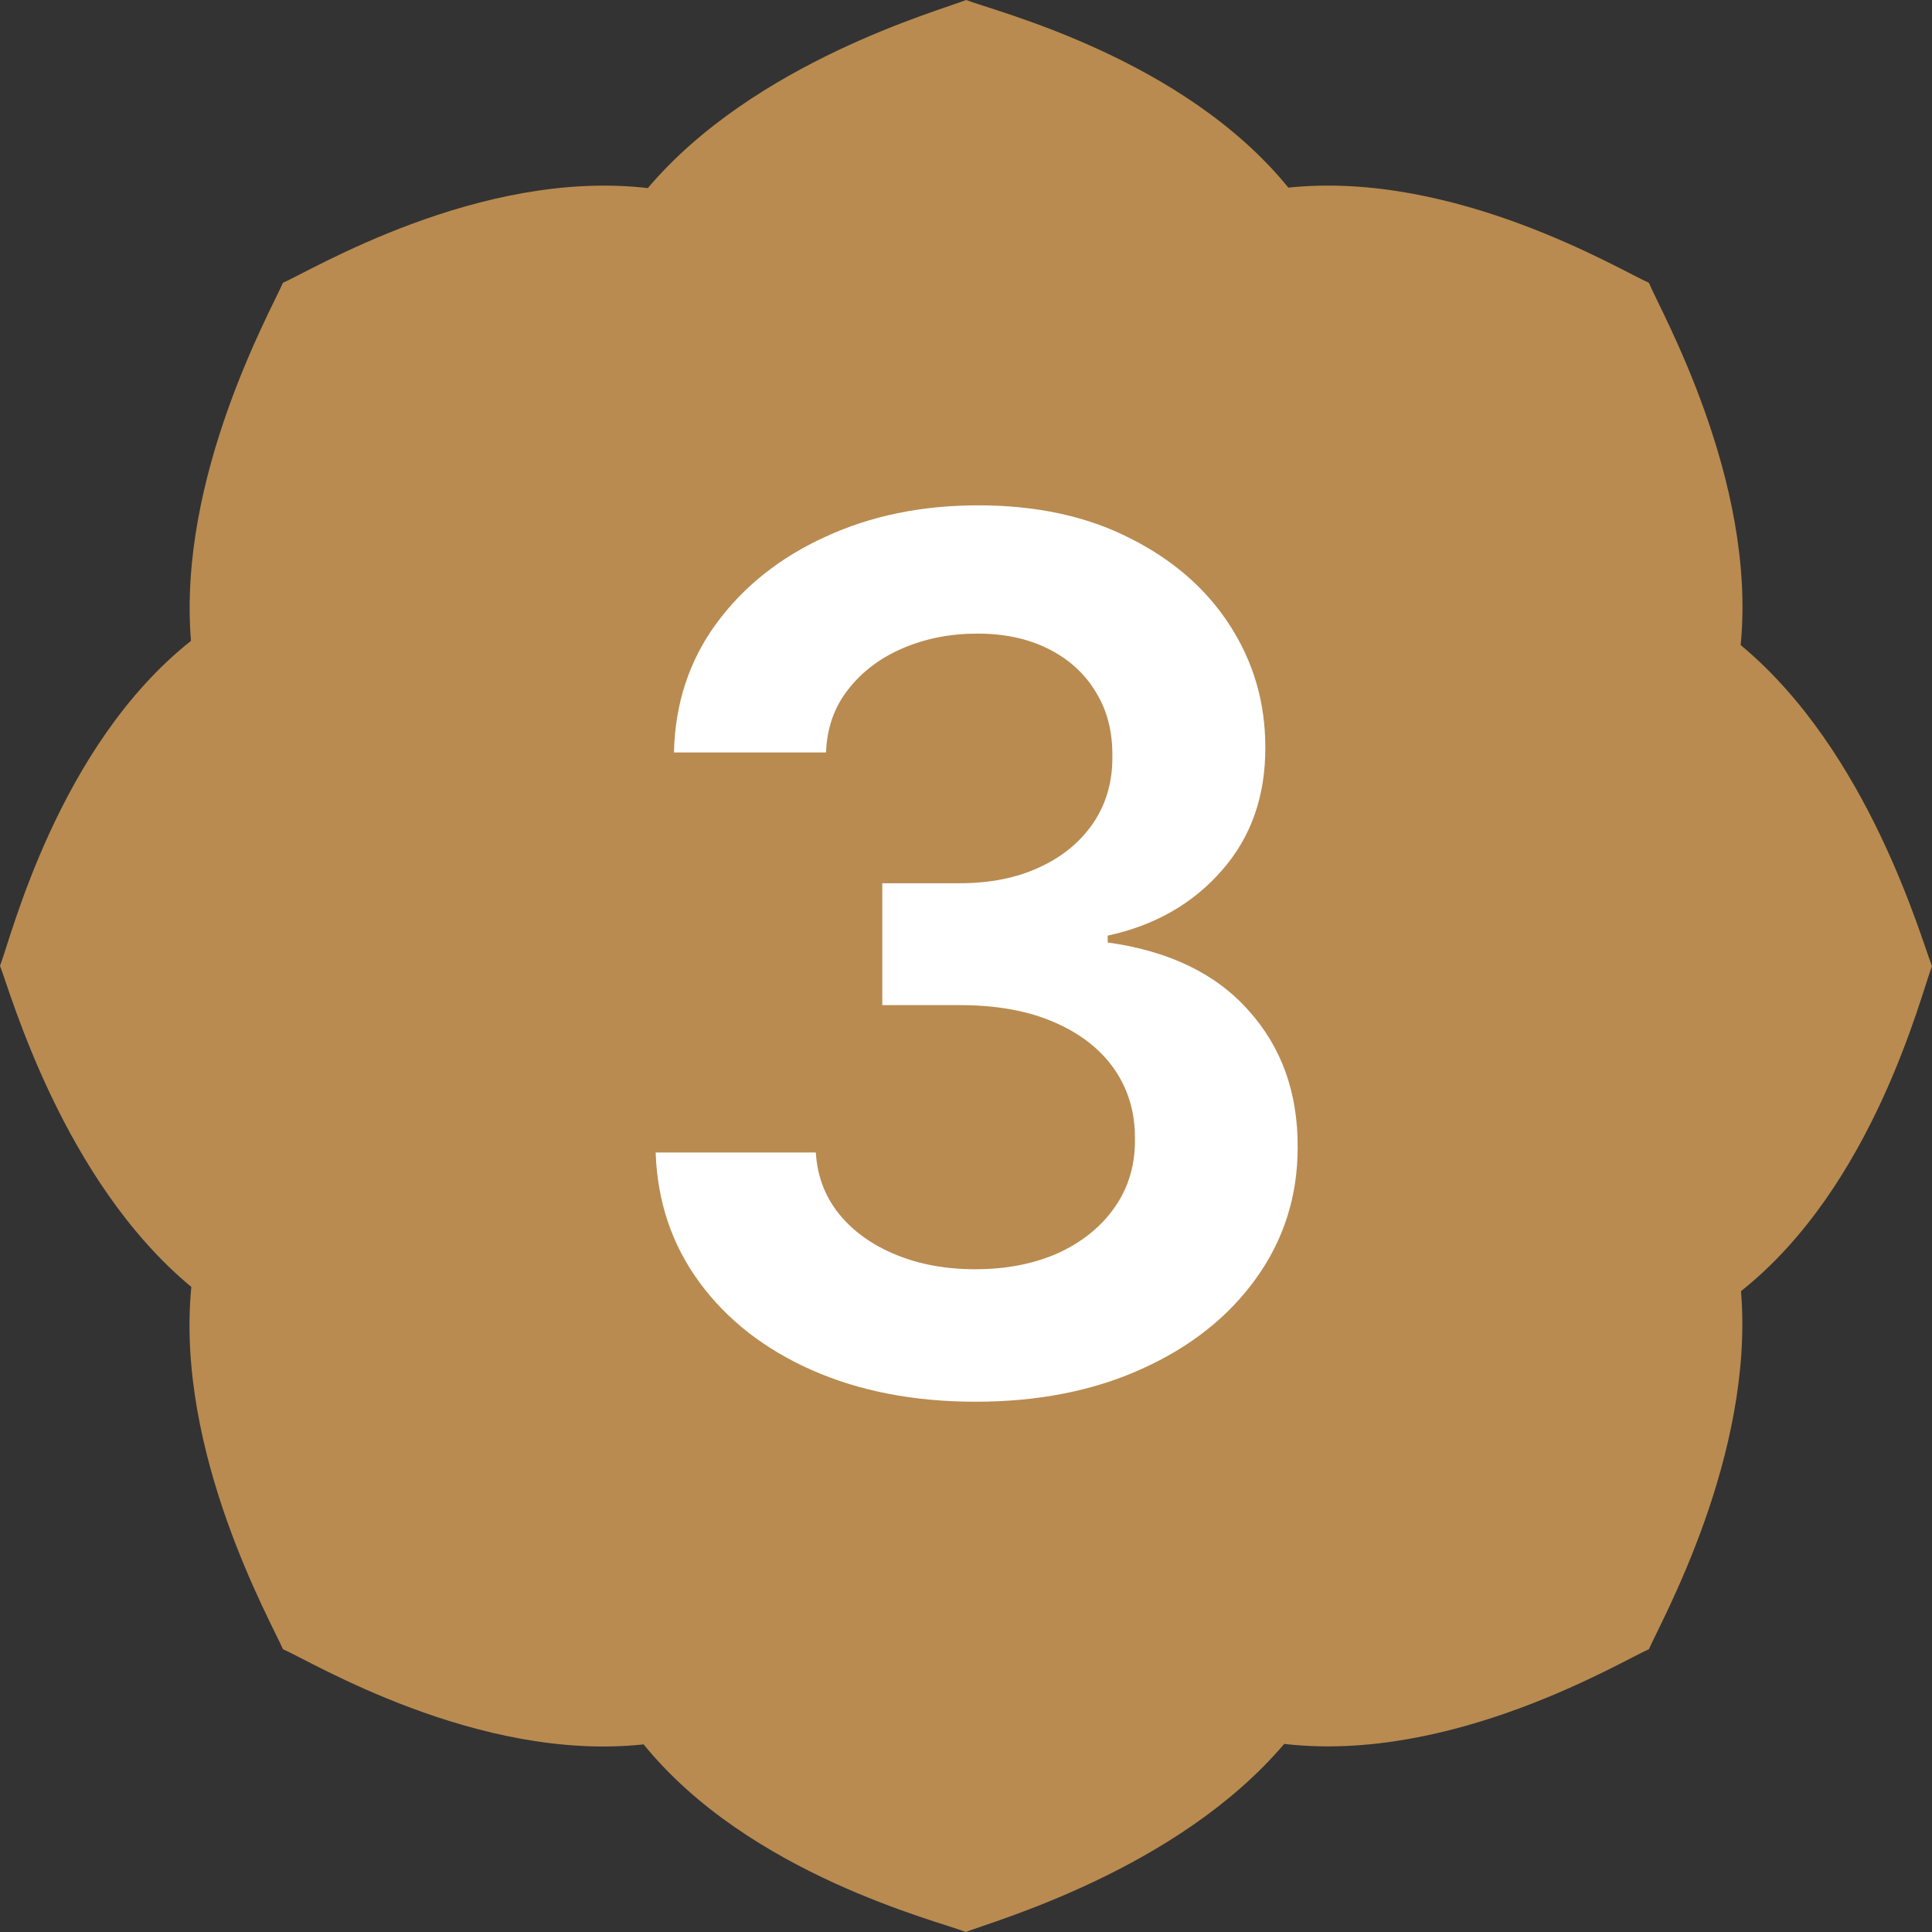
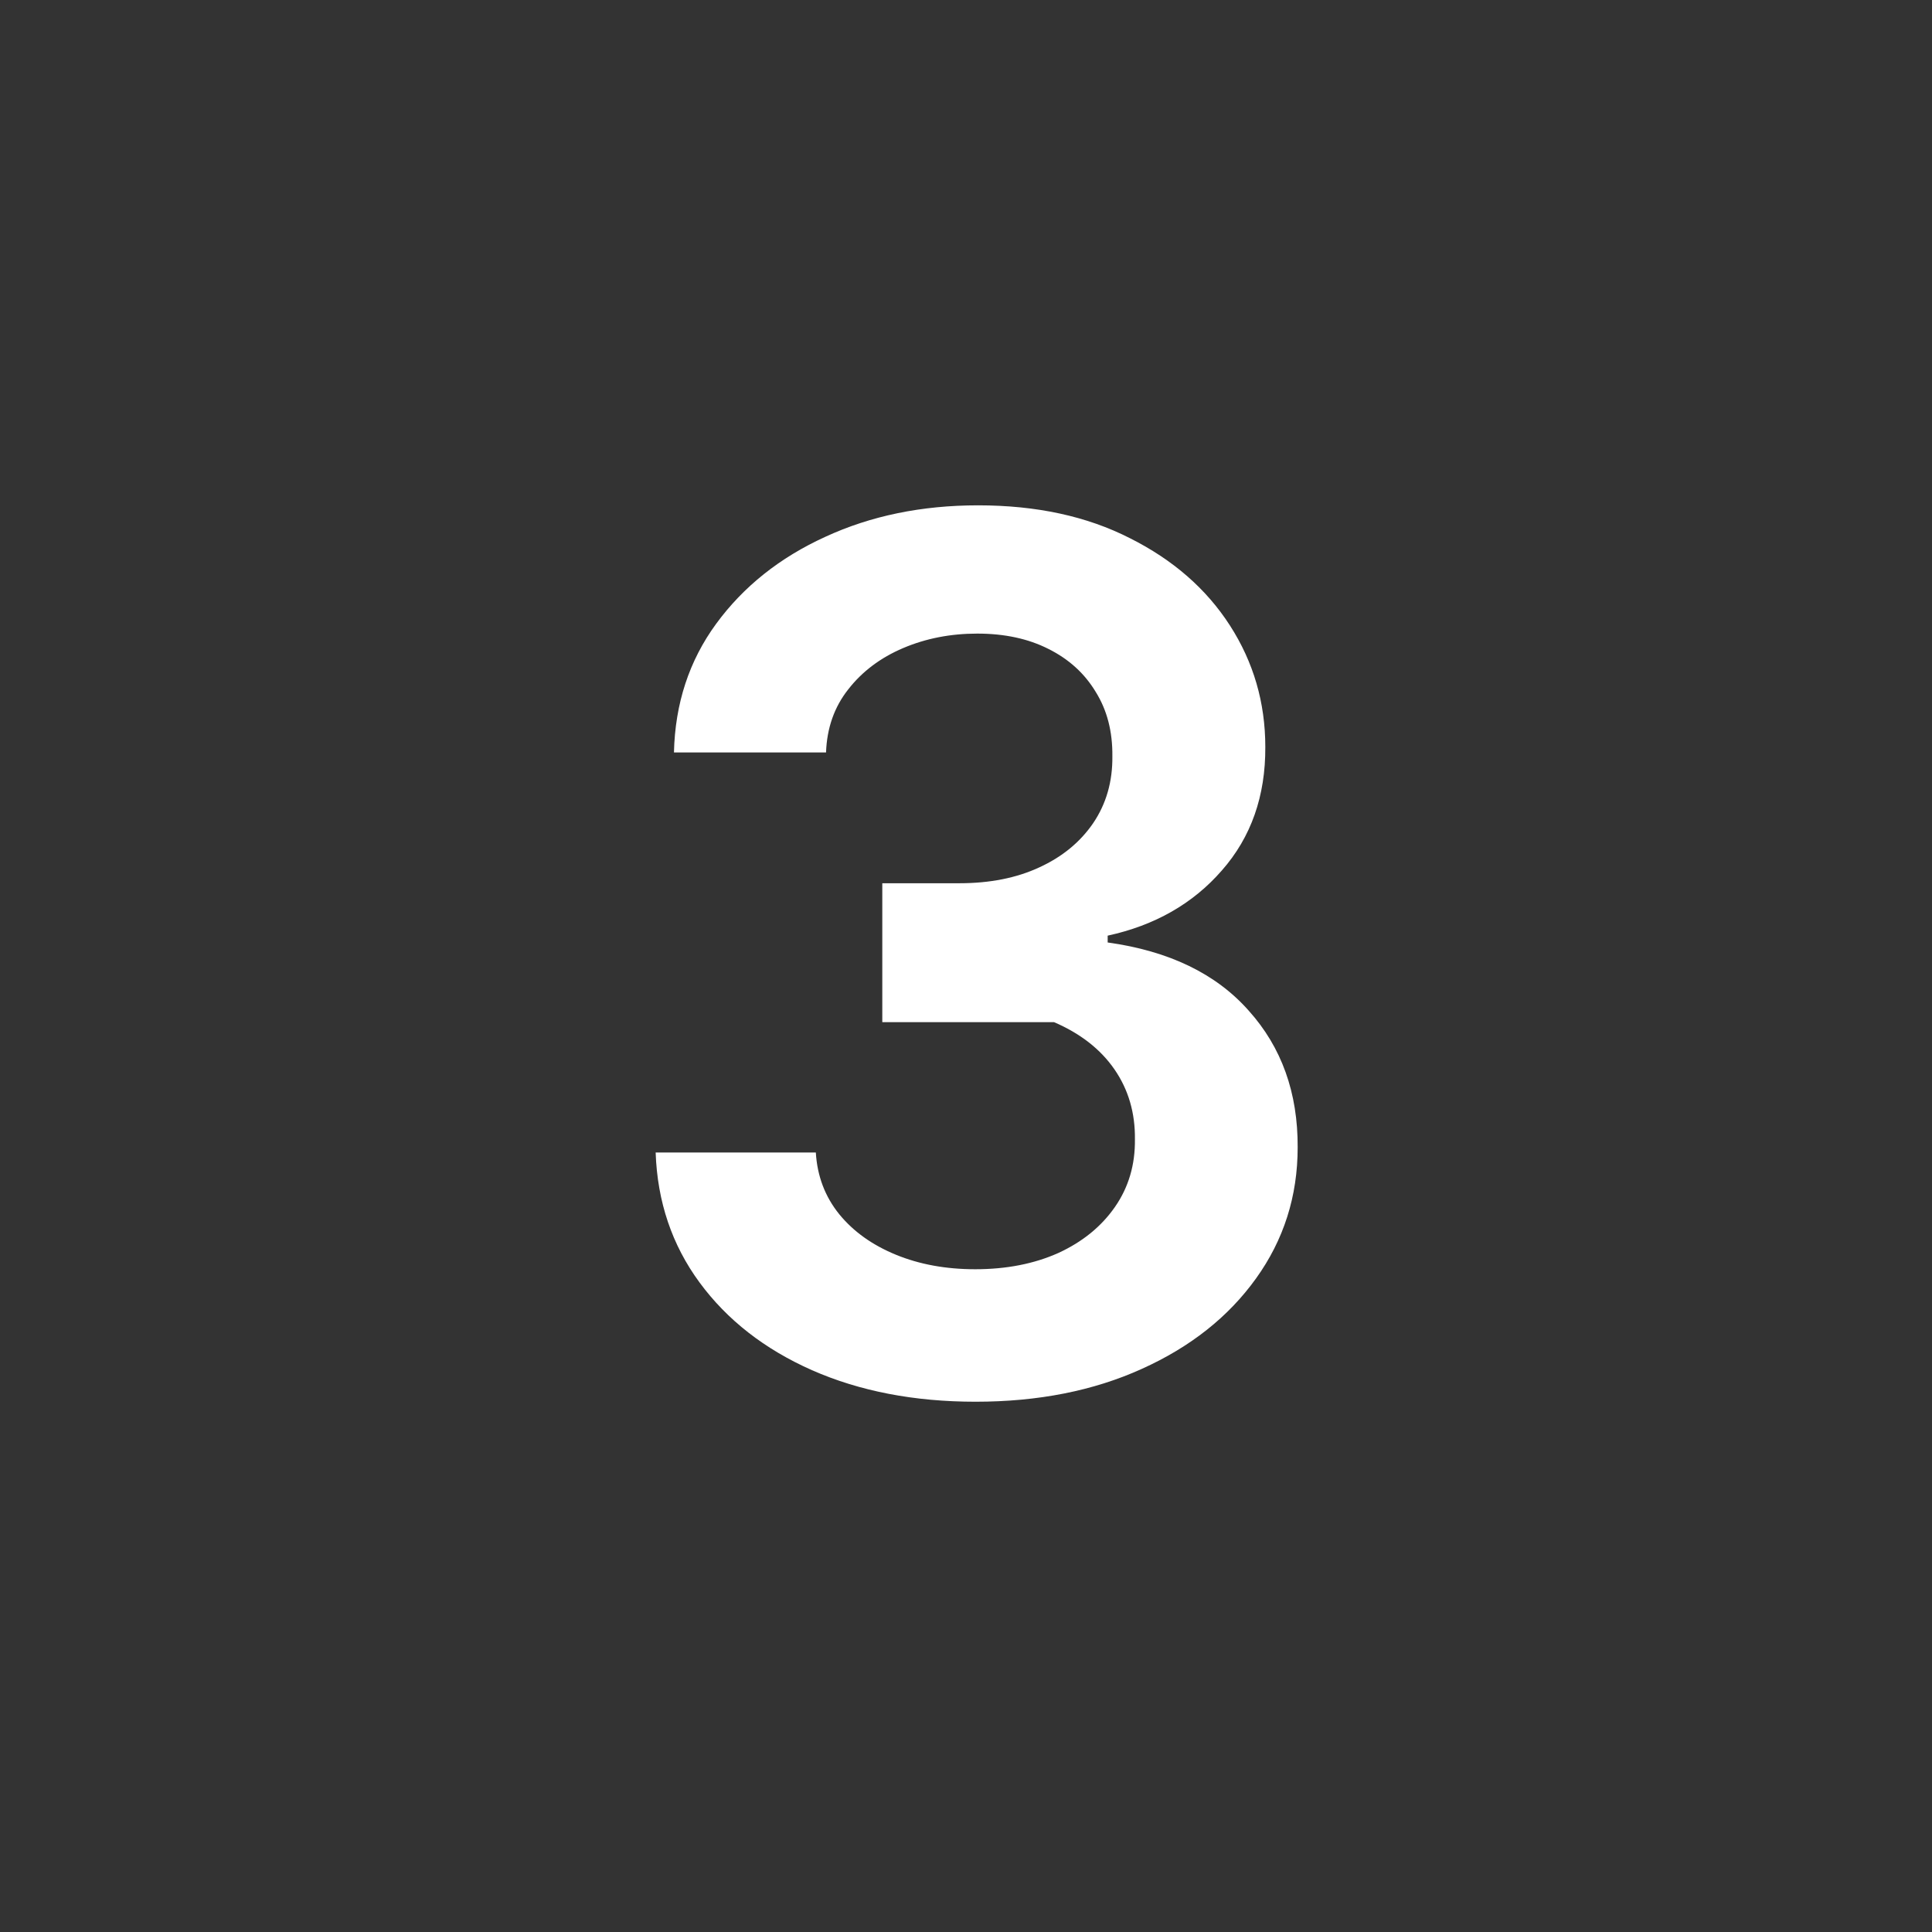
<svg xmlns="http://www.w3.org/2000/svg" width="62" height="62" viewBox="0 0 62 62" fill="none">
  <rect x="0" y="0" width="62" height="62" fill="#333333" stroke="none" />
-   <path d="M41.345 6.021C37.944 1.836 31.887 0.353 31.005 0C30.129 0.347 24.212 1.996 20.789 6.036C15.381 5.409 9.962 8.696 9.08 9.075C8.712 9.936 5.694 15.298 6.129 20.566C1.862 23.948 0.353 30.103 0 30.995C0.347 31.877 2.022 37.887 6.14 41.299C5.621 46.619 8.707 52.054 9.08 52.925C9.957 53.298 15.303 56.555 20.655 55.979C24.051 60.164 30.113 61.647 30.995 62C31.866 61.653 37.783 60.004 41.211 55.964C46.619 56.591 52.038 53.304 52.915 52.925C53.288 52.059 56.306 46.702 55.871 41.434C60.138 38.047 61.647 31.892 62 31.005C61.647 30.124 59.972 24.113 55.86 20.701C56.379 15.381 53.267 9.946 52.915 9.075C52.044 8.702 46.707 5.461 41.345 6.021Z" fill="#B98B50" />
  <g transform="translate(20, 16) scale(1.1)">
-     <path d="M10.28 26.348C8.49 26.348 6.899 26.041 5.507 25.428C4.123 24.815 3.03 23.962 2.226 22.868C1.422 21.774 0.995 20.511 0.946 19.077H5.619C5.66 19.765 5.888 20.366 6.303 20.879C6.717 21.385 7.268 21.778 7.956 22.06C8.643 22.342 9.414 22.483 10.267 22.483C11.179 22.483 11.987 22.325 12.691 22.01C13.395 21.687 13.946 21.24 14.344 20.668C14.742 20.096 14.937 19.438 14.928 18.692C14.937 17.921 14.738 17.242 14.332 16.653C13.926 16.065 13.337 15.605 12.567 15.274C11.804 14.942 10.885 14.777 9.807 14.777H7.558V11.222H9.807C10.694 11.222 11.469 11.069 12.132 10.762C12.803 10.456 13.329 10.025 13.71 9.469C14.091 8.906 14.278 8.256 14.27 7.518C14.278 6.797 14.116 6.172 13.785 5.641C13.462 5.103 13.002 4.684 12.405 4.386C11.817 4.088 11.125 3.939 10.329 3.939C9.551 3.939 8.83 4.079 8.167 4.361C7.504 4.643 6.97 5.045 6.564 5.567C6.158 6.08 5.942 6.694 5.917 7.406H1.48C1.513 5.981 1.923 4.73 2.711 3.653C3.506 2.567 4.567 1.722 5.892 1.117C7.218 0.504 8.705 0.197 10.354 0.197C12.053 0.197 13.528 0.516 14.779 1.154C16.038 1.784 17.012 2.634 17.7 3.702C18.388 4.771 18.732 5.952 18.732 7.245C18.74 8.678 18.317 9.88 17.464 10.849C16.619 11.819 15.508 12.452 14.133 12.751V12.95C15.922 13.198 17.294 13.861 18.247 14.938C19.208 16.007 19.684 17.337 19.676 18.928C19.676 20.353 19.27 21.629 18.458 22.756C17.654 23.875 16.544 24.753 15.127 25.391C13.719 26.029 12.103 26.348 10.28 26.348Z" fill="white" />
+     <path d="M10.28 26.348C8.49 26.348 6.899 26.041 5.507 25.428C4.123 24.815 3.03 23.962 2.226 22.868C1.422 21.774 0.995 20.511 0.946 19.077H5.619C5.66 19.765 5.888 20.366 6.303 20.879C6.717 21.385 7.268 21.778 7.956 22.06C8.643 22.342 9.414 22.483 10.267 22.483C11.179 22.483 11.987 22.325 12.691 22.01C13.395 21.687 13.946 21.24 14.344 20.668C14.742 20.096 14.937 19.438 14.928 18.692C14.937 17.921 14.738 17.242 14.332 16.653C13.926 16.065 13.337 15.605 12.567 15.274H7.558V11.222H9.807C10.694 11.222 11.469 11.069 12.132 10.762C12.803 10.456 13.329 10.025 13.71 9.469C14.091 8.906 14.278 8.256 14.27 7.518C14.278 6.797 14.116 6.172 13.785 5.641C13.462 5.103 13.002 4.684 12.405 4.386C11.817 4.088 11.125 3.939 10.329 3.939C9.551 3.939 8.83 4.079 8.167 4.361C7.504 4.643 6.97 5.045 6.564 5.567C6.158 6.08 5.942 6.694 5.917 7.406H1.48C1.513 5.981 1.923 4.73 2.711 3.653C3.506 2.567 4.567 1.722 5.892 1.117C7.218 0.504 8.705 0.197 10.354 0.197C12.053 0.197 13.528 0.516 14.779 1.154C16.038 1.784 17.012 2.634 17.7 3.702C18.388 4.771 18.732 5.952 18.732 7.245C18.74 8.678 18.317 9.88 17.464 10.849C16.619 11.819 15.508 12.452 14.133 12.751V12.95C15.922 13.198 17.294 13.861 18.247 14.938C19.208 16.007 19.684 17.337 19.676 18.928C19.676 20.353 19.27 21.629 18.458 22.756C17.654 23.875 16.544 24.753 15.127 25.391C13.719 26.029 12.103 26.348 10.28 26.348Z" fill="white" />
  </g>
</svg>